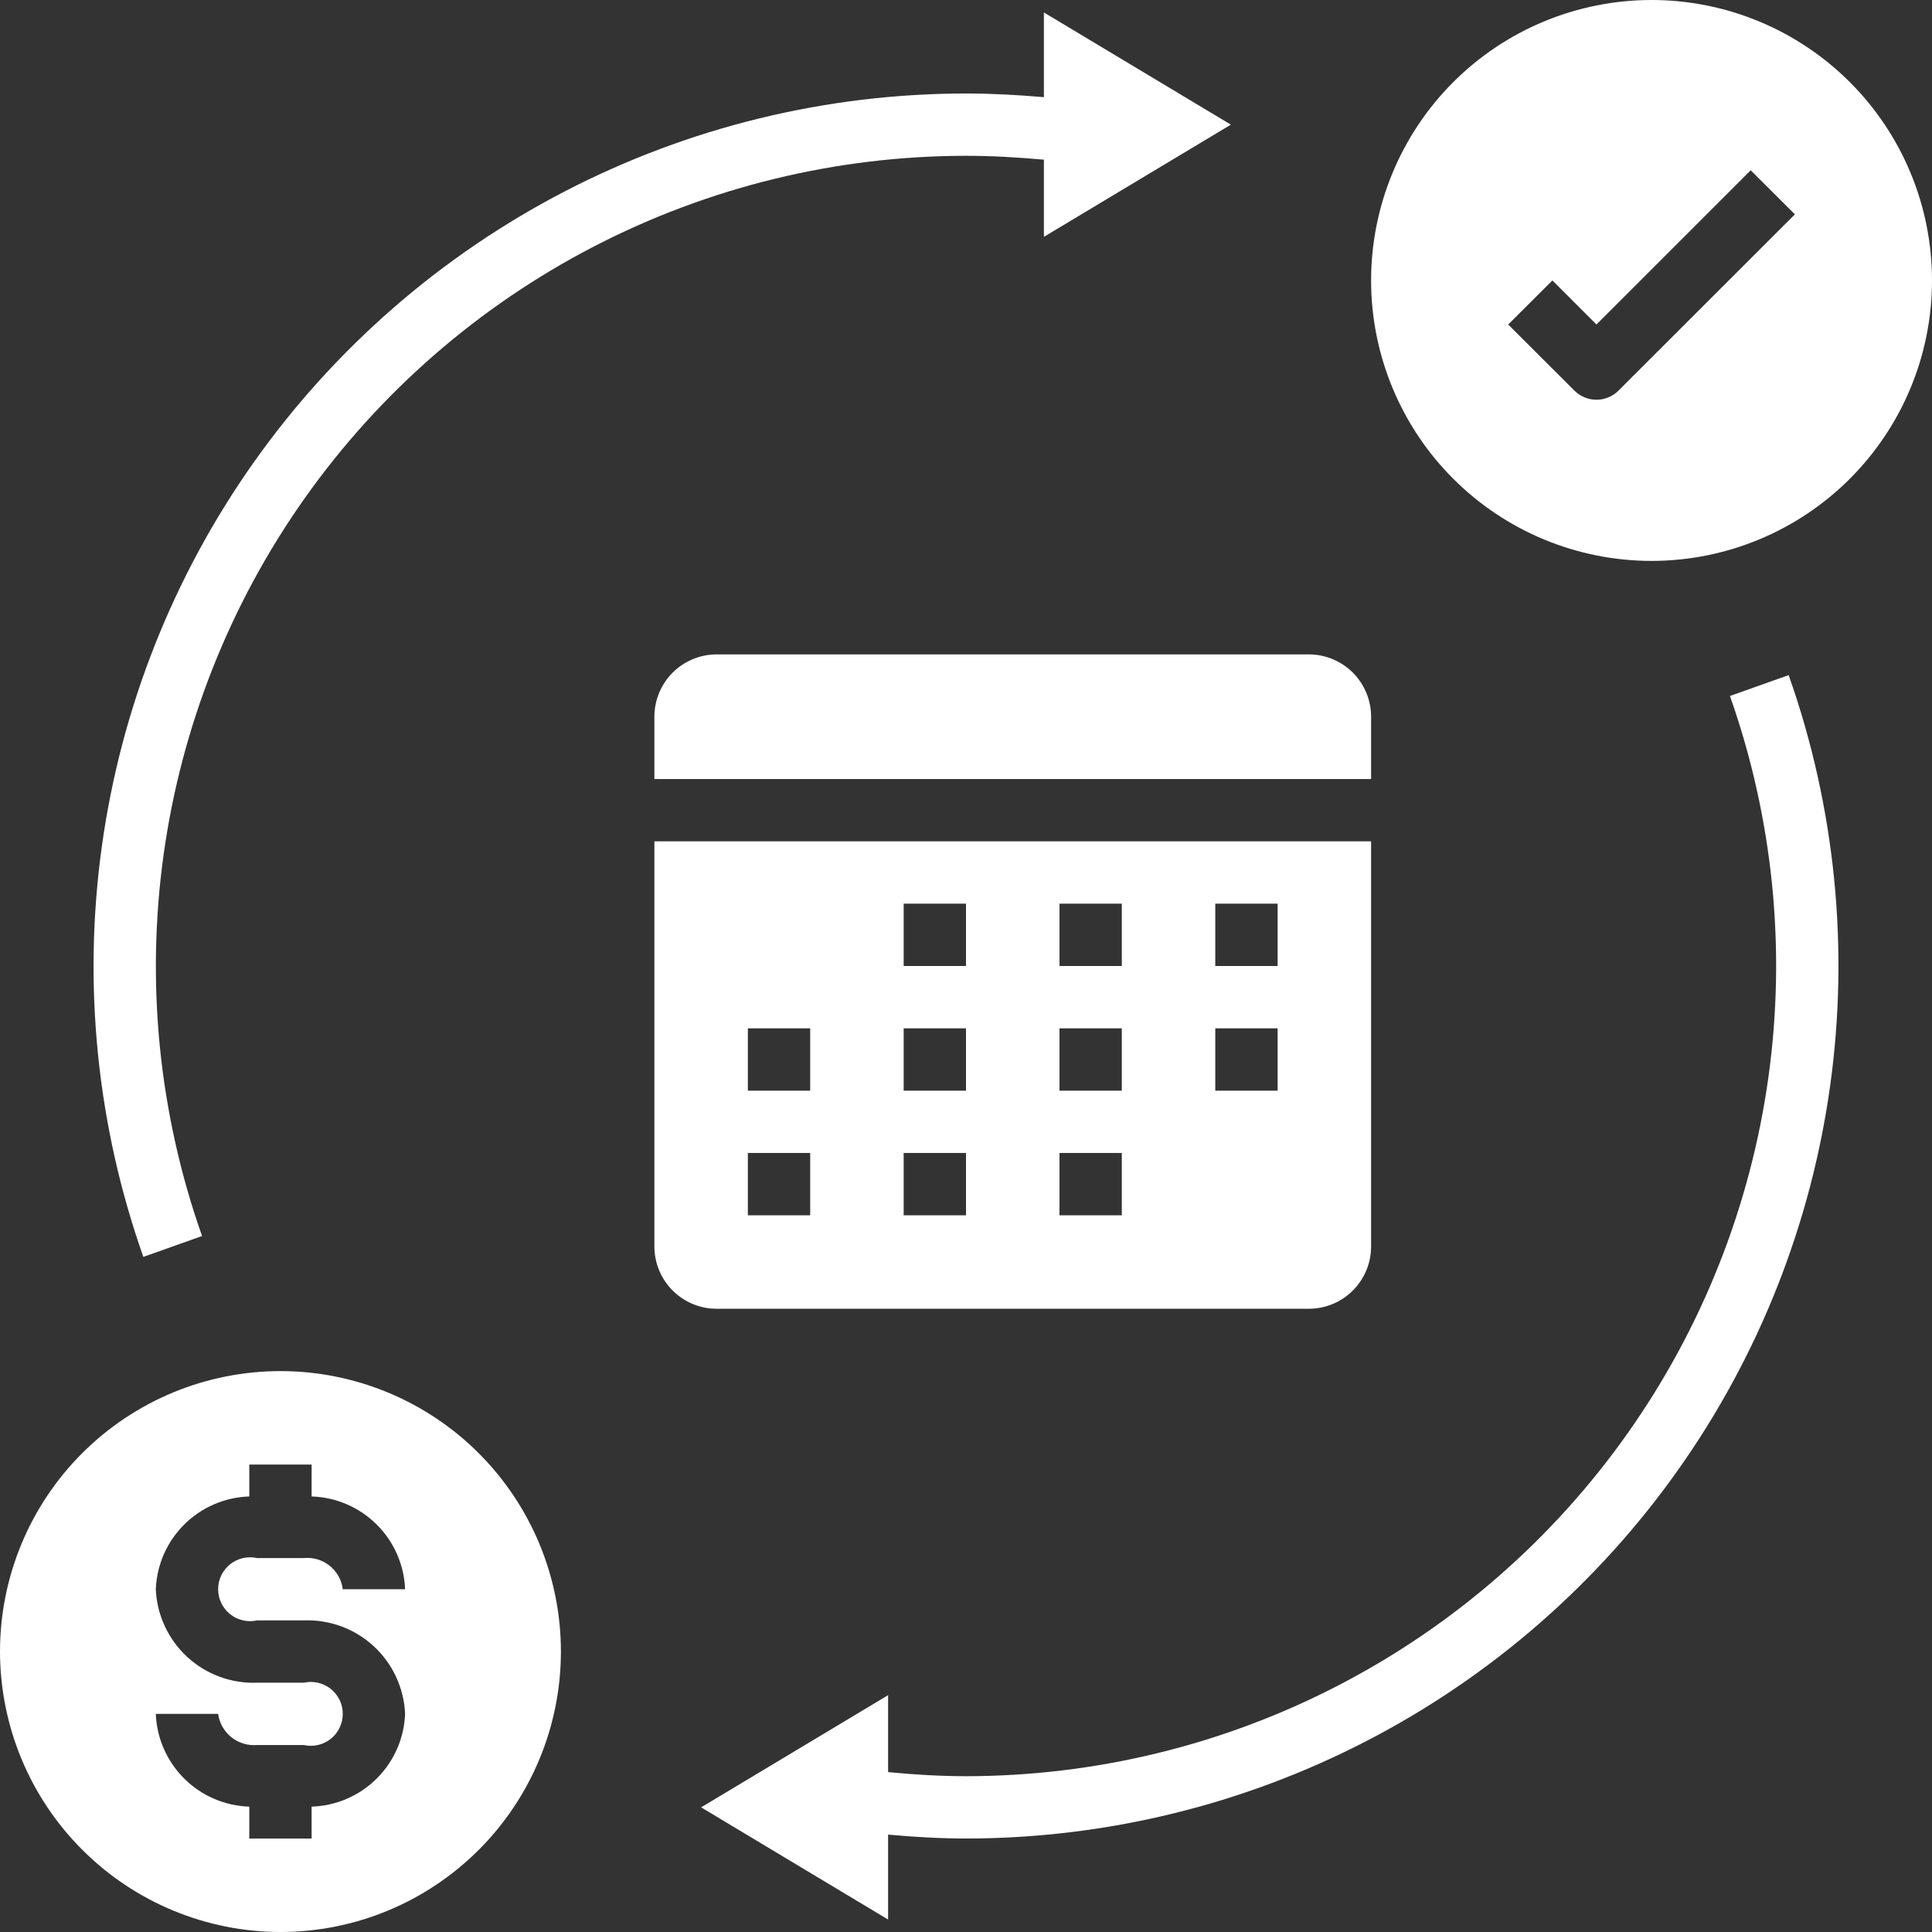
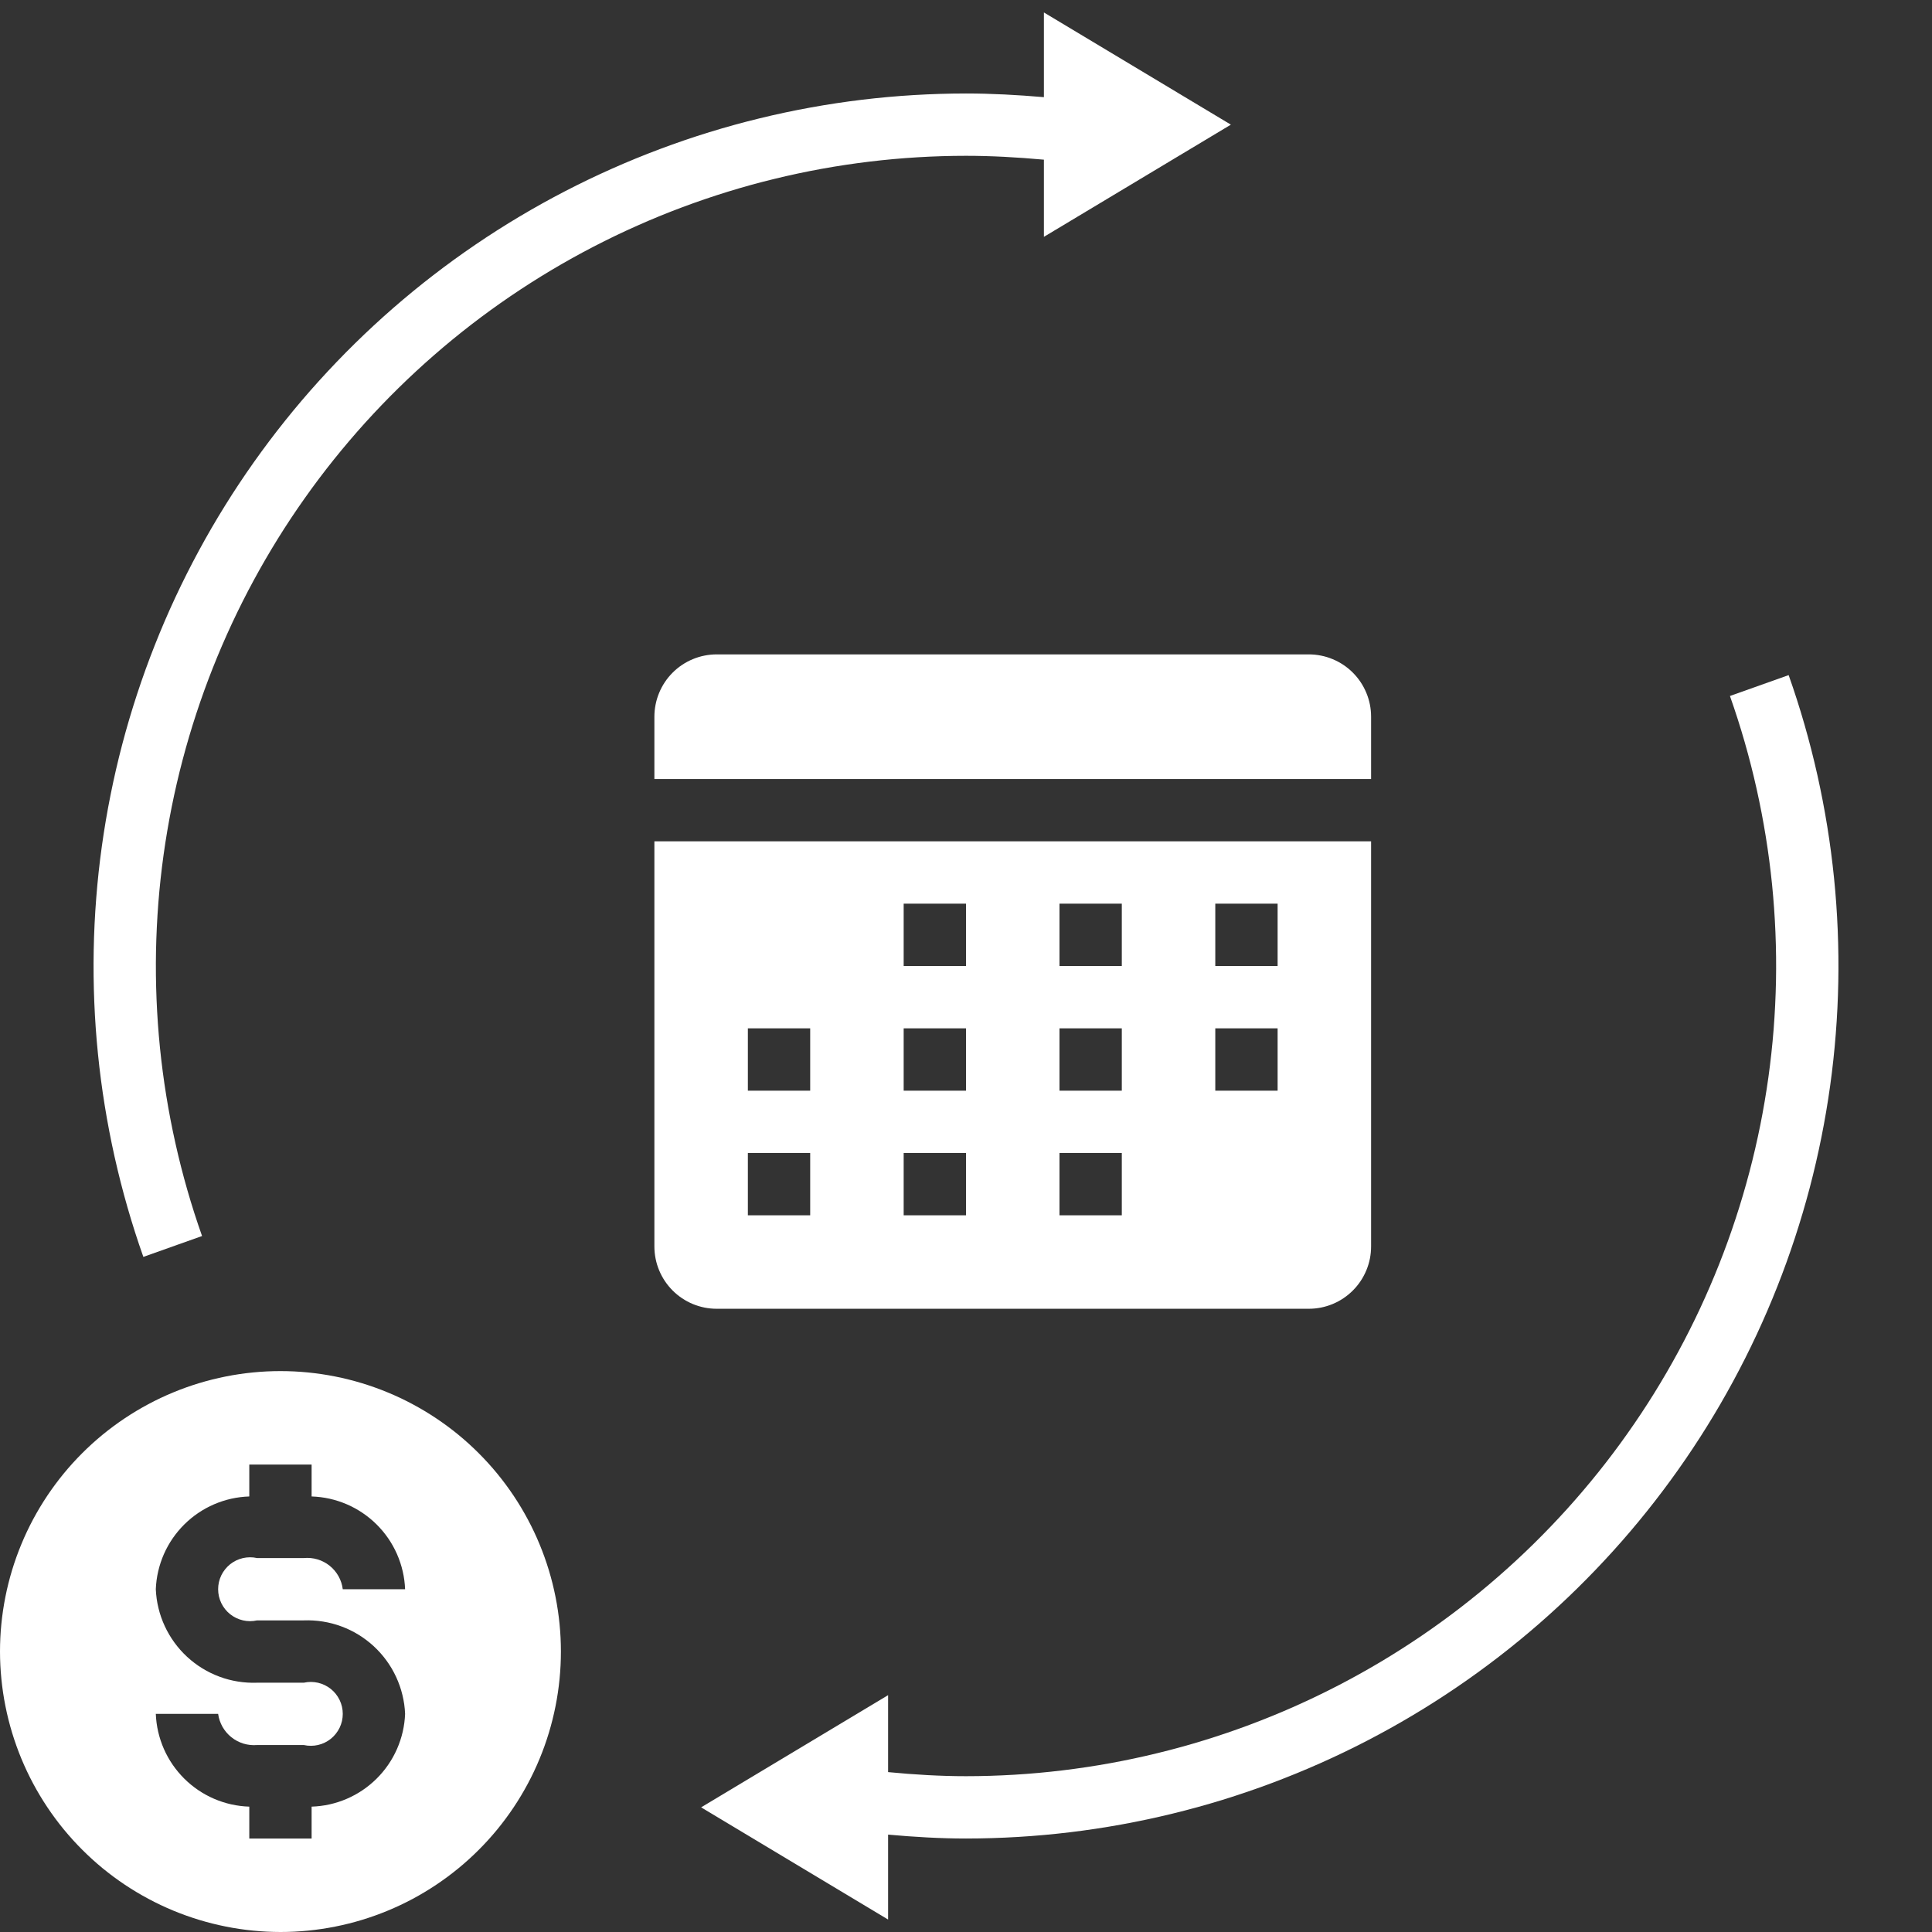
<svg xmlns="http://www.w3.org/2000/svg" width="500" zoomAndPan="magnify" viewBox="0 0 375 375" height="500" preserveAspectRatio="xMidYMid meet" version="1.0">
  <rect x="0" y="0" width="375" height="375" fill="#333333" stroke="none" />
  <path fill="#ffffff" d="M 254.031 127.016 L 139.113 127.016 C 138.32 127.016 137.531 127.094 136.754 127.25 C 135.973 127.402 135.219 127.633 134.484 127.938 C 133.75 128.242 133.051 128.613 132.391 129.055 C 131.73 129.496 131.121 129.996 130.559 130.559 C 129.996 131.121 129.496 131.73 129.055 132.391 C 128.613 133.051 128.242 133.75 127.938 134.484 C 127.633 135.219 127.402 135.973 127.25 136.754 C 127.094 137.531 127.016 138.32 127.016 139.113 L 127.016 151.211 L 266.129 151.211 L 266.129 139.113 C 266.129 138.32 266.051 137.531 265.898 136.754 C 265.742 135.973 265.512 135.219 265.207 134.484 C 264.902 133.75 264.531 133.051 264.09 132.391 C 263.648 131.73 263.148 131.121 262.586 130.559 C 262.023 129.996 261.414 129.496 260.754 129.055 C 260.094 128.613 259.395 128.242 258.66 127.938 C 257.926 127.633 257.172 127.402 256.391 127.25 C 255.613 127.094 254.828 127.016 254.031 127.016 Z M 254.031 127.016 " fill-opacity="1" fill-rule="nonzero" />
  <path fill="#ffffff" d="M 139.113 254.031 L 254.031 254.031 C 254.828 254.031 255.613 253.953 256.391 253.801 C 257.172 253.645 257.926 253.414 258.66 253.113 C 259.395 252.809 260.094 252.434 260.754 251.992 C 261.414 251.551 262.023 251.051 262.586 250.488 C 263.148 249.926 263.648 249.316 264.09 248.656 C 264.531 247.996 264.902 247.297 265.207 246.566 C 265.512 245.832 265.742 245.074 265.898 244.297 C 266.051 243.516 266.129 242.73 266.129 241.934 L 266.129 163.305 L 127.016 163.305 L 127.016 241.934 C 127.016 242.73 127.094 243.516 127.25 244.297 C 127.402 245.074 127.633 245.832 127.938 246.566 C 128.242 247.297 128.613 247.996 129.055 248.656 C 129.496 249.316 129.996 249.926 130.559 250.488 C 131.121 251.051 131.73 251.551 132.391 251.992 C 133.051 252.434 133.75 252.809 134.484 253.113 C 135.219 253.414 135.973 253.645 136.754 253.801 C 137.531 253.953 138.32 254.031 139.113 254.031 Z M 235.887 175.402 L 247.984 175.402 L 247.984 187.5 L 235.887 187.5 Z M 235.887 199.598 L 247.984 199.598 L 247.984 211.695 L 235.887 211.695 Z M 205.645 175.402 L 217.742 175.402 L 217.742 187.5 L 205.645 187.5 Z M 205.645 199.598 L 217.742 199.598 L 217.742 211.695 L 205.645 211.695 Z M 205.645 223.789 L 217.742 223.789 L 217.742 235.887 L 205.645 235.887 Z M 175.402 175.402 L 187.5 175.402 L 187.5 187.5 L 175.402 187.5 Z M 175.402 199.598 L 187.5 199.598 L 187.5 211.695 L 175.402 211.695 Z M 175.402 223.789 L 187.5 223.789 L 187.5 235.887 L 175.402 235.887 Z M 145.16 199.598 L 157.258 199.598 L 157.258 211.695 L 145.16 211.695 Z M 145.16 223.789 L 157.258 223.789 L 157.258 235.887 L 145.16 235.887 Z M 145.16 223.789 " fill-opacity="1" fill-rule="nonzero" />
-   <path fill="#ffffff" d="M 320.566 0 C 318.781 0 317.004 0.086 315.23 0.262 C 313.453 0.438 311.691 0.699 309.945 1.047 C 308.195 1.395 306.469 1.828 304.762 2.344 C 303.059 2.863 301.379 3.461 299.734 4.145 C 298.086 4.824 296.477 5.586 294.902 6.426 C 293.332 7.27 291.805 8.184 290.32 9.176 C 288.84 10.164 287.41 11.227 286.031 12.355 C 284.652 13.488 283.332 14.684 282.074 15.945 C 280.812 17.203 279.617 18.523 278.484 19.902 C 277.355 21.281 276.293 22.711 275.305 24.191 C 274.312 25.676 273.398 27.203 272.559 28.773 C 271.715 30.348 270.953 31.957 270.273 33.605 C 269.59 35.25 268.992 36.926 268.473 38.633 C 267.957 40.34 267.523 42.066 267.176 43.816 C 266.828 45.562 266.566 47.324 266.391 49.102 C 266.215 50.875 266.129 52.652 266.129 54.434 C 266.129 56.219 266.215 57.996 266.391 59.77 C 266.566 61.547 266.828 63.309 267.176 65.055 C 267.523 66.805 267.957 68.531 268.473 70.238 C 268.992 71.941 269.59 73.621 270.273 75.266 C 270.953 76.914 271.715 78.523 272.559 80.098 C 273.398 81.668 274.312 83.195 275.305 84.68 C 276.293 86.16 277.355 87.59 278.484 88.969 C 279.617 90.348 280.812 91.668 282.074 92.926 C 283.332 94.188 284.652 95.383 286.031 96.516 C 287.41 97.645 288.84 98.707 290.32 99.695 C 291.805 100.688 293.332 101.602 294.902 102.441 C 296.477 103.285 298.086 104.047 299.734 104.727 C 301.379 105.41 303.059 106.008 304.762 106.527 C 306.469 107.043 308.195 107.477 309.945 107.824 C 311.691 108.172 313.453 108.434 315.23 108.609 C 317.004 108.785 318.781 108.871 320.566 108.871 C 322.348 108.871 324.125 108.785 325.898 108.609 C 327.676 108.434 329.438 108.172 331.184 107.824 C 332.934 107.477 334.66 107.043 336.367 106.527 C 338.074 106.008 339.75 105.41 341.395 104.727 C 343.043 104.047 344.652 103.285 346.227 102.441 C 347.797 101.602 349.324 100.688 350.809 99.695 C 352.289 98.707 353.719 97.645 355.098 96.516 C 356.477 95.383 357.797 94.188 359.055 92.926 C 360.316 91.668 361.512 90.348 362.645 88.969 C 363.773 87.59 364.836 86.16 365.824 84.68 C 366.816 83.195 367.73 81.668 368.574 80.098 C 369.414 78.523 370.176 76.914 370.855 75.266 C 371.539 73.621 372.137 71.941 372.656 70.238 C 373.172 68.531 373.605 66.805 373.953 65.055 C 374.301 63.309 374.562 61.547 374.738 59.77 C 374.914 57.996 375 56.219 375 54.434 C 375 52.652 374.914 50.875 374.738 49.102 C 374.562 47.324 374.301 45.562 373.953 43.816 C 373.605 42.066 373.172 40.34 372.656 38.633 C 372.137 36.926 371.539 35.25 370.855 33.605 C 370.176 31.957 369.414 30.348 368.574 28.773 C 367.73 27.203 366.816 25.676 365.824 24.191 C 364.836 22.711 363.773 21.281 362.645 19.902 C 361.512 18.523 360.316 17.203 359.055 15.945 C 357.797 14.684 356.477 13.488 355.098 12.355 C 353.719 11.227 352.289 10.164 350.809 9.176 C 349.324 8.184 347.797 7.27 346.227 6.426 C 344.652 5.586 343.043 4.824 341.395 4.145 C 339.75 3.461 338.074 2.863 336.367 2.344 C 334.66 1.828 332.934 1.395 331.184 1.047 C 329.438 0.699 327.676 0.438 325.898 0.262 C 324.125 0.086 322.348 0 320.566 0 Z M 314.148 75.816 C 313.867 76.098 313.562 76.348 313.23 76.57 C 312.902 76.789 312.551 76.977 312.184 77.129 C 311.816 77.277 311.441 77.395 311.051 77.473 C 310.66 77.547 310.27 77.586 309.871 77.586 C 309.473 77.586 309.082 77.547 308.691 77.473 C 308.301 77.395 307.922 77.277 307.559 77.129 C 307.191 76.977 306.84 76.789 306.512 76.57 C 306.18 76.348 305.875 76.098 305.594 75.816 L 292.742 62.988 L 301.32 54.434 L 309.871 62.988 L 339.809 33.055 L 348.387 41.605 Z M 314.148 75.816 " fill-opacity="1" fill-rule="nonzero" />
  <path fill="#ffffff" d="M 187.5 344.758 C 182.566 344.758 177.484 344.461 172.379 343.965 L 172.379 329.031 L 136.09 350.805 L 172.379 372.582 L 172.379 356.098 C 177.477 356.559 182.551 356.855 187.5 356.855 C 190.871 356.852 194.238 356.75 197.605 356.547 C 200.969 356.348 204.324 356.043 207.672 355.641 C 211.02 355.238 214.352 354.734 217.668 354.133 C 220.984 353.531 224.281 352.832 227.559 352.031 C 230.832 351.234 234.082 350.34 237.305 349.348 C 240.523 348.355 243.715 347.266 246.871 346.082 C 250.027 344.898 253.148 343.625 256.227 342.254 C 259.309 340.887 262.344 339.426 265.34 337.875 C 268.332 336.324 271.277 334.688 274.172 332.961 C 277.07 331.234 279.91 329.426 282.699 327.527 C 285.484 325.633 288.215 323.656 290.883 321.598 C 293.555 319.539 296.16 317.402 298.703 315.188 C 301.242 312.973 303.719 310.684 306.121 308.324 C 308.527 305.961 310.859 303.527 313.121 301.027 C 315.383 298.527 317.566 295.961 319.672 293.328 C 321.781 290.695 323.805 288.004 325.754 285.25 C 327.699 282.5 329.562 279.691 331.34 276.828 C 333.121 273.965 334.812 271.051 336.414 268.086 C 338.02 265.121 339.535 262.109 340.961 259.055 C 342.387 256 343.719 252.906 344.957 249.77 C 346.199 246.637 347.344 243.465 348.395 240.262 C 349.445 237.059 350.402 233.828 351.262 230.566 C 352.117 227.309 352.879 224.023 353.539 220.719 C 354.203 217.414 354.766 214.09 355.23 210.754 C 355.695 207.414 356.059 204.062 356.32 200.703 C 356.586 197.34 356.75 193.977 356.812 190.605 C 356.875 187.234 356.836 183.863 356.699 180.496 C 356.562 177.129 356.324 173.766 355.984 170.414 C 355.645 167.059 355.207 163.719 354.668 160.391 C 354.129 157.062 353.492 153.754 352.758 150.461 C 352.02 147.172 351.188 143.906 350.258 140.668 C 349.328 137.426 348.301 134.219 347.176 131.039 L 335.781 135.09 C 336.824 138.043 337.777 141.023 338.641 144.031 C 339.504 147.039 340.277 150.07 340.957 153.125 C 341.641 156.18 342.23 159.254 342.73 162.344 C 343.23 165.434 343.637 168.535 343.953 171.652 C 344.266 174.766 344.484 177.887 344.613 181.012 C 344.742 184.141 344.777 187.27 344.719 190.398 C 344.656 193.527 344.504 196.652 344.262 199.773 C 344.016 202.895 343.676 206.004 343.246 209.105 C 342.812 212.207 342.289 215.289 341.676 218.359 C 341.059 221.43 340.355 224.477 339.555 227.504 C 338.758 230.531 337.871 233.531 336.895 236.504 C 335.918 239.48 334.855 242.422 333.703 245.332 C 332.551 248.242 331.312 251.117 329.992 253.953 C 328.668 256.789 327.262 259.582 325.77 262.336 C 324.281 265.09 322.707 267.793 321.059 270.453 C 319.406 273.113 317.676 275.719 315.867 278.273 C 314.062 280.832 312.18 283.332 310.223 285.773 C 308.266 288.215 306.238 290.598 304.141 292.922 C 302.039 295.242 299.875 297.5 297.641 299.695 C 295.406 301.887 293.109 304.012 290.75 306.066 C 288.391 308.125 285.969 310.105 283.492 312.02 C 281.012 313.93 278.48 315.766 275.891 317.527 C 273.301 319.285 270.664 320.969 267.977 322.57 C 265.285 324.172 262.551 325.695 259.773 327.133 C 256.992 328.574 254.172 329.93 251.312 331.199 C 248.453 332.473 245.555 333.656 242.625 334.754 C 239.695 335.852 236.734 336.863 233.742 337.785 C 230.75 338.707 227.734 339.539 224.691 340.277 C 221.652 341.02 218.59 341.672 215.512 342.23 C 212.434 342.789 209.34 343.254 206.23 343.629 C 203.121 344.004 200.008 344.285 196.883 344.473 C 193.758 344.66 190.629 344.758 187.5 344.758 Z M 187.5 344.758 " fill-opacity="1" fill-rule="nonzero" />
  <path fill="#ffffff" d="M 187.5 30.242 C 192.387 30.242 197.391 30.52 202.621 30.992 L 202.621 45.969 L 238.91 24.195 L 202.621 2.418 L 202.621 18.859 C 197.43 18.418 192.41 18.145 187.5 18.145 C 184.129 18.148 180.762 18.25 177.395 18.453 C 174.031 18.652 170.676 18.957 167.328 19.359 C 163.98 19.762 160.648 20.266 157.332 20.867 C 154.016 21.469 150.719 22.168 147.441 22.969 C 144.168 23.766 140.918 24.66 137.695 25.652 C 134.477 26.645 131.285 27.734 128.129 28.918 C 124.973 30.102 121.852 31.375 118.773 32.746 C 115.691 34.113 112.656 35.574 109.66 37.125 C 106.668 38.676 103.723 40.312 100.828 42.039 C 97.93 43.766 95.09 45.574 92.301 47.473 C 89.516 49.367 86.785 51.344 84.117 53.402 C 81.445 55.461 78.84 57.598 76.297 59.812 C 73.758 62.027 71.281 64.316 68.879 66.676 C 66.473 69.039 64.141 71.473 61.879 73.973 C 59.617 76.473 57.434 79.039 55.328 81.672 C 53.219 84.305 51.195 86.996 49.246 89.75 C 47.301 92.5 45.438 95.309 43.66 98.172 C 41.879 101.035 40.188 103.949 38.586 106.914 C 36.98 109.879 35.465 112.891 34.039 115.945 C 32.613 119 31.281 122.094 30.043 125.23 C 28.801 128.363 27.656 131.535 26.605 134.738 C 25.555 137.941 24.598 141.172 23.738 144.434 C 22.883 147.691 22.121 150.977 21.461 154.281 C 20.797 157.586 20.234 160.91 19.77 164.246 C 19.305 167.586 18.941 170.938 18.68 174.297 C 18.414 177.66 18.25 181.023 18.188 184.395 C 18.125 187.766 18.164 191.137 18.301 194.504 C 18.438 197.871 18.676 201.234 19.016 204.586 C 19.355 207.941 19.793 211.281 20.332 214.609 C 20.871 217.938 21.508 221.246 22.242 224.539 C 22.98 227.828 23.812 231.094 24.742 234.332 C 25.672 237.574 26.699 240.781 27.824 243.961 L 39.219 239.91 C 38.176 236.957 37.223 233.977 36.359 230.969 C 35.496 227.961 34.723 224.93 34.043 221.875 C 33.359 218.82 32.77 215.746 32.27 212.656 C 31.77 209.566 31.363 206.465 31.047 203.348 C 30.734 200.234 30.516 197.113 30.387 193.988 C 30.258 190.859 30.223 187.73 30.281 184.602 C 30.344 181.473 30.496 178.348 30.738 175.227 C 30.984 172.105 31.324 168.996 31.754 165.895 C 32.188 162.793 32.711 159.711 33.324 156.641 C 33.941 153.57 34.645 150.523 35.445 147.496 C 36.242 144.469 37.129 141.469 38.105 138.496 C 39.082 135.52 40.145 132.578 41.297 129.668 C 42.449 126.758 43.688 123.883 45.008 121.047 C 46.332 118.211 47.738 115.418 49.23 112.664 C 50.719 109.91 52.293 107.207 53.941 104.547 C 55.594 101.887 57.324 99.281 59.133 96.727 C 60.938 94.168 62.82 91.668 64.777 89.227 C 66.734 86.785 68.762 84.402 70.859 82.078 C 72.961 79.758 75.125 77.5 77.359 75.305 C 79.594 73.113 81.891 70.988 84.25 68.934 C 86.609 66.875 89.031 64.895 91.508 62.98 C 93.988 61.07 96.52 59.234 99.109 57.473 C 101.699 55.715 104.336 54.031 107.023 52.43 C 109.715 50.828 112.449 49.305 115.227 47.867 C 118.008 46.426 120.828 45.07 123.688 43.801 C 126.547 42.527 129.445 41.344 132.375 40.246 C 135.305 39.148 138.266 38.137 141.258 37.215 C 144.25 36.293 147.266 35.461 150.309 34.723 C 153.348 33.98 156.41 33.328 159.488 32.77 C 162.566 32.211 165.66 31.746 168.77 31.371 C 171.879 30.996 174.992 30.715 178.117 30.527 C 181.242 30.34 184.371 30.242 187.5 30.242 Z M 187.5 30.242 " fill-opacity="1" fill-rule="nonzero" />
  <path fill="#ffffff" d="M 54.434 375 C 56.219 375 57.996 374.914 59.77 374.738 C 61.547 374.562 63.309 374.301 65.055 373.953 C 66.805 373.605 68.531 373.172 70.238 372.656 C 71.941 372.137 73.621 371.539 75.266 370.855 C 76.914 370.176 78.523 369.414 80.098 368.574 C 81.668 367.73 83.195 366.816 84.68 365.824 C 86.16 364.836 87.59 363.773 88.969 362.645 C 90.348 361.512 91.668 360.316 92.926 359.055 C 94.188 357.797 95.383 356.477 96.516 355.098 C 97.645 353.719 98.707 352.289 99.695 350.809 C 100.688 349.324 101.602 347.797 102.441 346.227 C 103.285 344.652 104.047 343.043 104.727 341.395 C 105.41 339.75 106.008 338.074 106.527 336.367 C 107.043 334.66 107.477 332.934 107.824 331.184 C 108.172 329.438 108.434 327.676 108.609 325.898 C 108.785 324.125 108.871 322.348 108.871 320.566 C 108.871 318.781 108.785 317.004 108.609 315.23 C 108.434 313.453 108.172 311.691 107.824 309.945 C 107.477 308.195 107.043 306.469 106.527 304.762 C 106.008 303.059 105.41 301.379 104.727 299.734 C 104.047 298.086 103.285 296.477 102.441 294.902 C 101.602 293.332 100.688 291.805 99.695 290.32 C 98.707 288.84 97.645 287.41 96.516 286.031 C 95.383 284.652 94.188 283.332 92.926 282.074 C 91.668 280.812 90.348 279.617 88.969 278.484 C 87.59 277.355 86.16 276.293 84.68 275.305 C 83.195 274.312 81.668 273.398 80.098 272.559 C 78.523 271.715 76.914 270.953 75.266 270.273 C 73.621 269.59 71.941 268.992 70.238 268.473 C 68.531 267.957 66.805 267.523 65.055 267.176 C 63.309 266.828 61.547 266.566 59.77 266.391 C 57.996 266.215 56.219 266.129 54.434 266.129 C 52.652 266.129 50.875 266.215 49.102 266.391 C 47.324 266.566 45.562 266.828 43.816 267.176 C 42.066 267.523 40.34 267.957 38.633 268.473 C 36.926 268.992 35.25 269.59 33.605 270.273 C 31.957 270.953 30.348 271.715 28.773 272.559 C 27.203 273.398 25.676 274.312 24.191 275.305 C 22.711 276.293 21.281 277.355 19.902 278.484 C 18.523 279.617 17.203 280.812 15.945 282.074 C 14.684 283.332 13.488 284.652 12.355 286.031 C 11.227 287.41 10.164 288.84 9.176 290.32 C 8.184 291.805 7.27 293.332 6.426 294.902 C 5.586 296.477 4.824 298.086 4.145 299.734 C 3.461 301.379 2.863 303.059 2.344 304.762 C 1.828 306.469 1.395 308.195 1.047 309.945 C 0.699 311.691 0.438 313.453 0.262 315.23 C 0.086 317.004 0 318.781 0 320.566 C 0.004 322.348 0.09 324.125 0.27 325.898 C 0.445 327.672 0.707 329.434 1.059 331.18 C 1.406 332.926 1.84 334.652 2.359 336.359 C 2.879 338.062 3.477 339.738 4.16 341.387 C 4.844 343.031 5.605 344.641 6.445 346.211 C 7.289 347.785 8.203 349.309 9.195 350.793 C 10.184 352.273 11.246 353.703 12.375 355.082 C 13.508 356.457 14.703 357.777 15.965 359.035 C 17.223 360.297 18.543 361.492 19.918 362.625 C 21.297 363.754 22.727 364.816 24.207 365.805 C 25.691 366.797 27.215 367.711 28.789 368.551 C 30.359 369.395 31.969 370.156 33.613 370.84 C 35.262 371.523 36.938 372.121 38.641 372.641 C 40.348 373.16 42.074 373.594 43.82 373.941 C 45.566 374.293 47.328 374.555 49.102 374.73 C 50.875 374.91 52.652 374.996 54.434 375 Z M 58.973 326.613 L 49.898 326.613 C 49.281 326.637 48.664 326.629 48.043 326.59 C 47.426 326.555 46.812 326.484 46.199 326.387 C 45.59 326.289 44.984 326.164 44.387 326.008 C 43.785 325.852 43.195 325.664 42.617 325.449 C 42.035 325.234 41.465 324.992 40.91 324.723 C 40.352 324.453 39.809 324.156 39.281 323.832 C 38.754 323.508 38.242 323.16 37.75 322.785 C 37.258 322.414 36.781 322.016 36.328 321.598 C 35.871 321.176 35.438 320.734 35.027 320.273 C 34.617 319.809 34.227 319.328 33.863 318.828 C 33.5 318.328 33.16 317.812 32.844 317.277 C 32.531 316.742 32.242 316.195 31.984 315.637 C 31.723 315.074 31.492 314.5 31.285 313.914 C 31.082 313.332 30.906 312.738 30.762 312.137 C 30.613 311.535 30.5 310.93 30.41 310.316 C 30.324 309.703 30.27 309.086 30.242 308.469 C 30.289 307.293 30.441 306.133 30.707 304.988 C 30.973 303.844 31.34 302.73 31.812 301.656 C 32.285 300.578 32.855 299.559 33.52 298.59 C 34.188 297.621 34.938 296.723 35.77 295.895 C 36.605 295.066 37.508 294.324 38.484 293.664 C 39.457 293.008 40.484 292.445 41.562 291.98 C 42.645 291.516 43.758 291.156 44.902 290.898 C 46.051 290.645 47.211 290.5 48.387 290.461 L 48.387 284.273 L 60.484 284.273 L 60.484 290.461 C 61.66 290.5 62.82 290.645 63.969 290.898 C 65.113 291.156 66.227 291.516 67.309 291.98 C 68.387 292.445 69.414 293.008 70.387 293.664 C 71.363 294.324 72.266 295.066 73.102 295.895 C 73.934 296.723 74.684 297.621 75.352 298.59 C 76.016 299.559 76.586 300.578 77.059 301.656 C 77.531 302.73 77.898 303.844 78.164 304.988 C 78.43 306.133 78.582 307.293 78.629 308.469 L 66.531 308.469 C 66.477 308.023 66.379 307.59 66.238 307.164 C 66.102 306.738 65.922 306.328 65.703 305.938 C 65.484 305.547 65.23 305.18 64.941 304.84 C 64.652 304.496 64.332 304.188 63.98 303.906 C 63.633 303.625 63.258 303.383 62.863 303.176 C 62.465 302.969 62.051 302.801 61.621 302.672 C 61.191 302.547 60.754 302.461 60.309 302.418 C 59.863 302.375 59.418 302.375 58.973 302.418 L 49.898 302.418 C 49.445 302.316 48.988 302.266 48.523 302.27 C 48.059 302.27 47.598 302.324 47.145 302.426 C 46.691 302.531 46.258 302.684 45.836 302.887 C 45.418 303.09 45.027 303.336 44.664 303.625 C 44.301 303.918 43.977 304.246 43.688 304.609 C 43.398 304.973 43.152 305.363 42.949 305.781 C 42.75 306.199 42.598 306.637 42.492 307.09 C 42.391 307.543 42.34 308.004 42.34 308.469 C 42.34 308.934 42.391 309.391 42.492 309.844 C 42.598 310.297 42.75 310.734 42.949 311.152 C 43.152 311.574 43.398 311.965 43.688 312.328 C 43.977 312.691 44.301 313.02 44.664 313.309 C 45.027 313.598 45.418 313.844 45.836 314.047 C 46.258 314.25 46.691 314.402 47.145 314.508 C 47.598 314.613 48.059 314.668 48.523 314.668 C 48.988 314.668 49.445 314.617 49.898 314.516 L 58.973 314.516 C 59.59 314.492 60.207 314.5 60.828 314.539 C 61.445 314.574 62.059 314.645 62.672 314.742 C 63.281 314.84 63.887 314.965 64.484 315.121 C 65.086 315.277 65.676 315.465 66.254 315.68 C 66.836 315.895 67.406 316.137 67.961 316.406 C 68.52 316.676 69.062 316.973 69.59 317.297 C 70.117 317.621 70.629 317.969 71.121 318.344 C 71.613 318.715 72.09 319.113 72.543 319.531 C 73 319.953 73.434 320.395 73.844 320.855 C 74.254 321.32 74.645 321.801 75.008 322.301 C 75.371 322.801 75.711 323.316 76.027 323.852 C 76.34 324.387 76.629 324.934 76.887 325.492 C 77.148 326.055 77.379 326.629 77.586 327.215 C 77.789 327.797 77.965 328.391 78.109 328.992 C 78.258 329.594 78.371 330.199 78.461 330.812 C 78.547 331.426 78.602 332.043 78.629 332.66 C 78.582 333.836 78.43 334.996 78.164 336.141 C 77.898 337.285 77.531 338.398 77.059 339.473 C 76.586 340.551 76.016 341.57 75.352 342.539 C 74.684 343.508 73.934 344.406 73.102 345.234 C 72.266 346.062 71.363 346.805 70.387 347.465 C 69.414 348.121 68.387 348.684 67.309 349.148 C 66.227 349.613 65.113 349.973 63.969 350.23 C 62.82 350.484 61.66 350.629 60.484 350.668 L 60.484 356.855 L 48.387 356.855 L 48.387 350.668 C 47.211 350.629 46.051 350.484 44.902 350.23 C 43.758 349.973 42.645 349.613 41.562 349.148 C 40.484 348.684 39.457 348.121 38.484 347.465 C 37.508 346.805 36.605 346.062 35.77 345.234 C 34.938 344.406 34.188 343.508 33.52 342.539 C 32.855 341.57 32.285 340.551 31.812 339.473 C 31.34 338.398 30.973 337.285 30.707 336.141 C 30.441 334.996 30.289 333.836 30.242 332.66 L 42.34 332.66 C 42.398 333.102 42.5 333.535 42.645 333.957 C 42.789 334.383 42.969 334.789 43.188 335.176 C 43.41 335.562 43.664 335.926 43.953 336.266 C 44.242 336.605 44.562 336.918 44.91 337.195 C 45.262 337.473 45.633 337.719 46.027 337.926 C 46.422 338.133 46.832 338.301 47.258 338.434 C 47.688 338.562 48.121 338.648 48.566 338.695 C 49.012 338.742 49.453 338.746 49.898 338.711 L 58.973 338.711 C 59.426 338.812 59.883 338.863 60.348 338.859 C 60.812 338.859 61.273 338.809 61.727 338.703 C 62.18 338.598 62.613 338.445 63.035 338.242 C 63.453 338.039 63.844 337.793 64.207 337.504 C 64.57 337.211 64.895 336.887 65.184 336.52 C 65.473 336.156 65.719 335.766 65.922 335.348 C 66.121 334.93 66.273 334.492 66.379 334.039 C 66.48 333.586 66.531 333.125 66.531 332.66 C 66.531 332.195 66.48 331.738 66.379 331.285 C 66.273 330.832 66.121 330.395 65.922 329.977 C 65.719 329.559 65.473 329.164 65.184 328.801 C 64.895 328.438 64.57 328.109 64.207 327.82 C 63.844 327.531 63.453 327.285 63.035 327.082 C 62.613 326.879 62.18 326.727 61.727 326.621 C 61.273 326.516 60.812 326.465 60.348 326.461 C 59.883 326.461 59.426 326.512 58.973 326.613 Z M 58.973 326.613 " fill-opacity="1" fill-rule="nonzero" />
</svg>